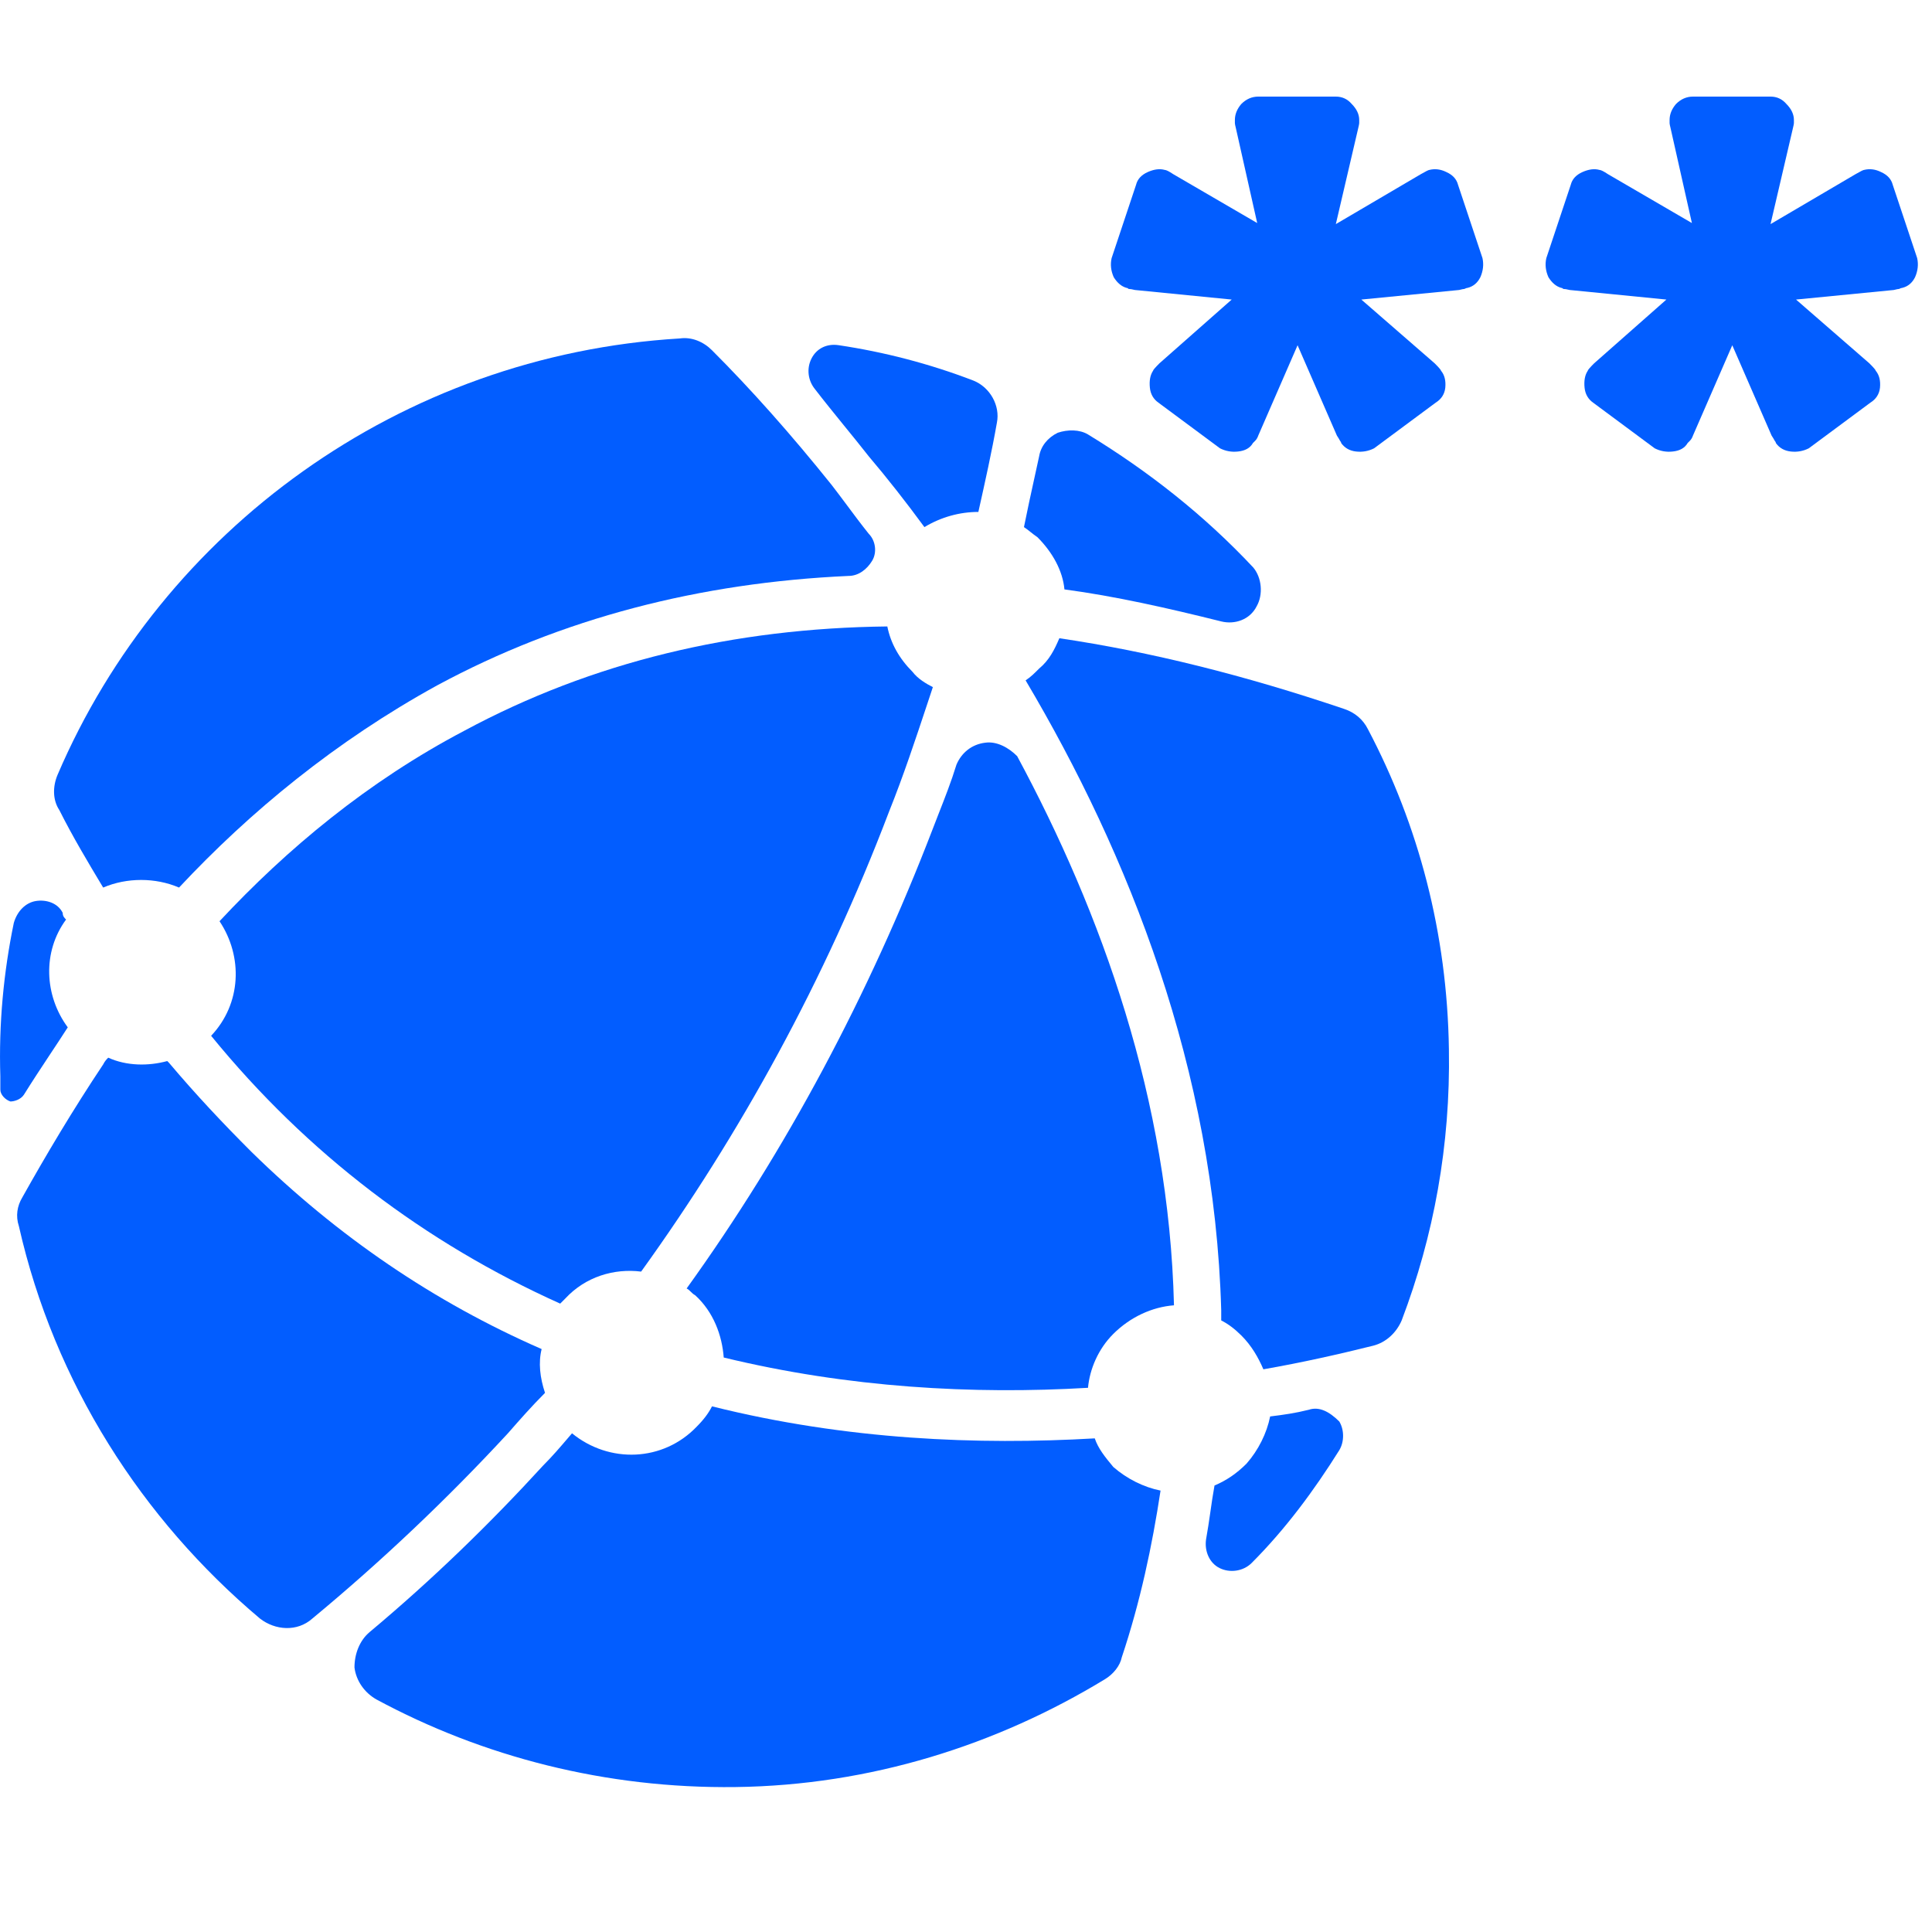
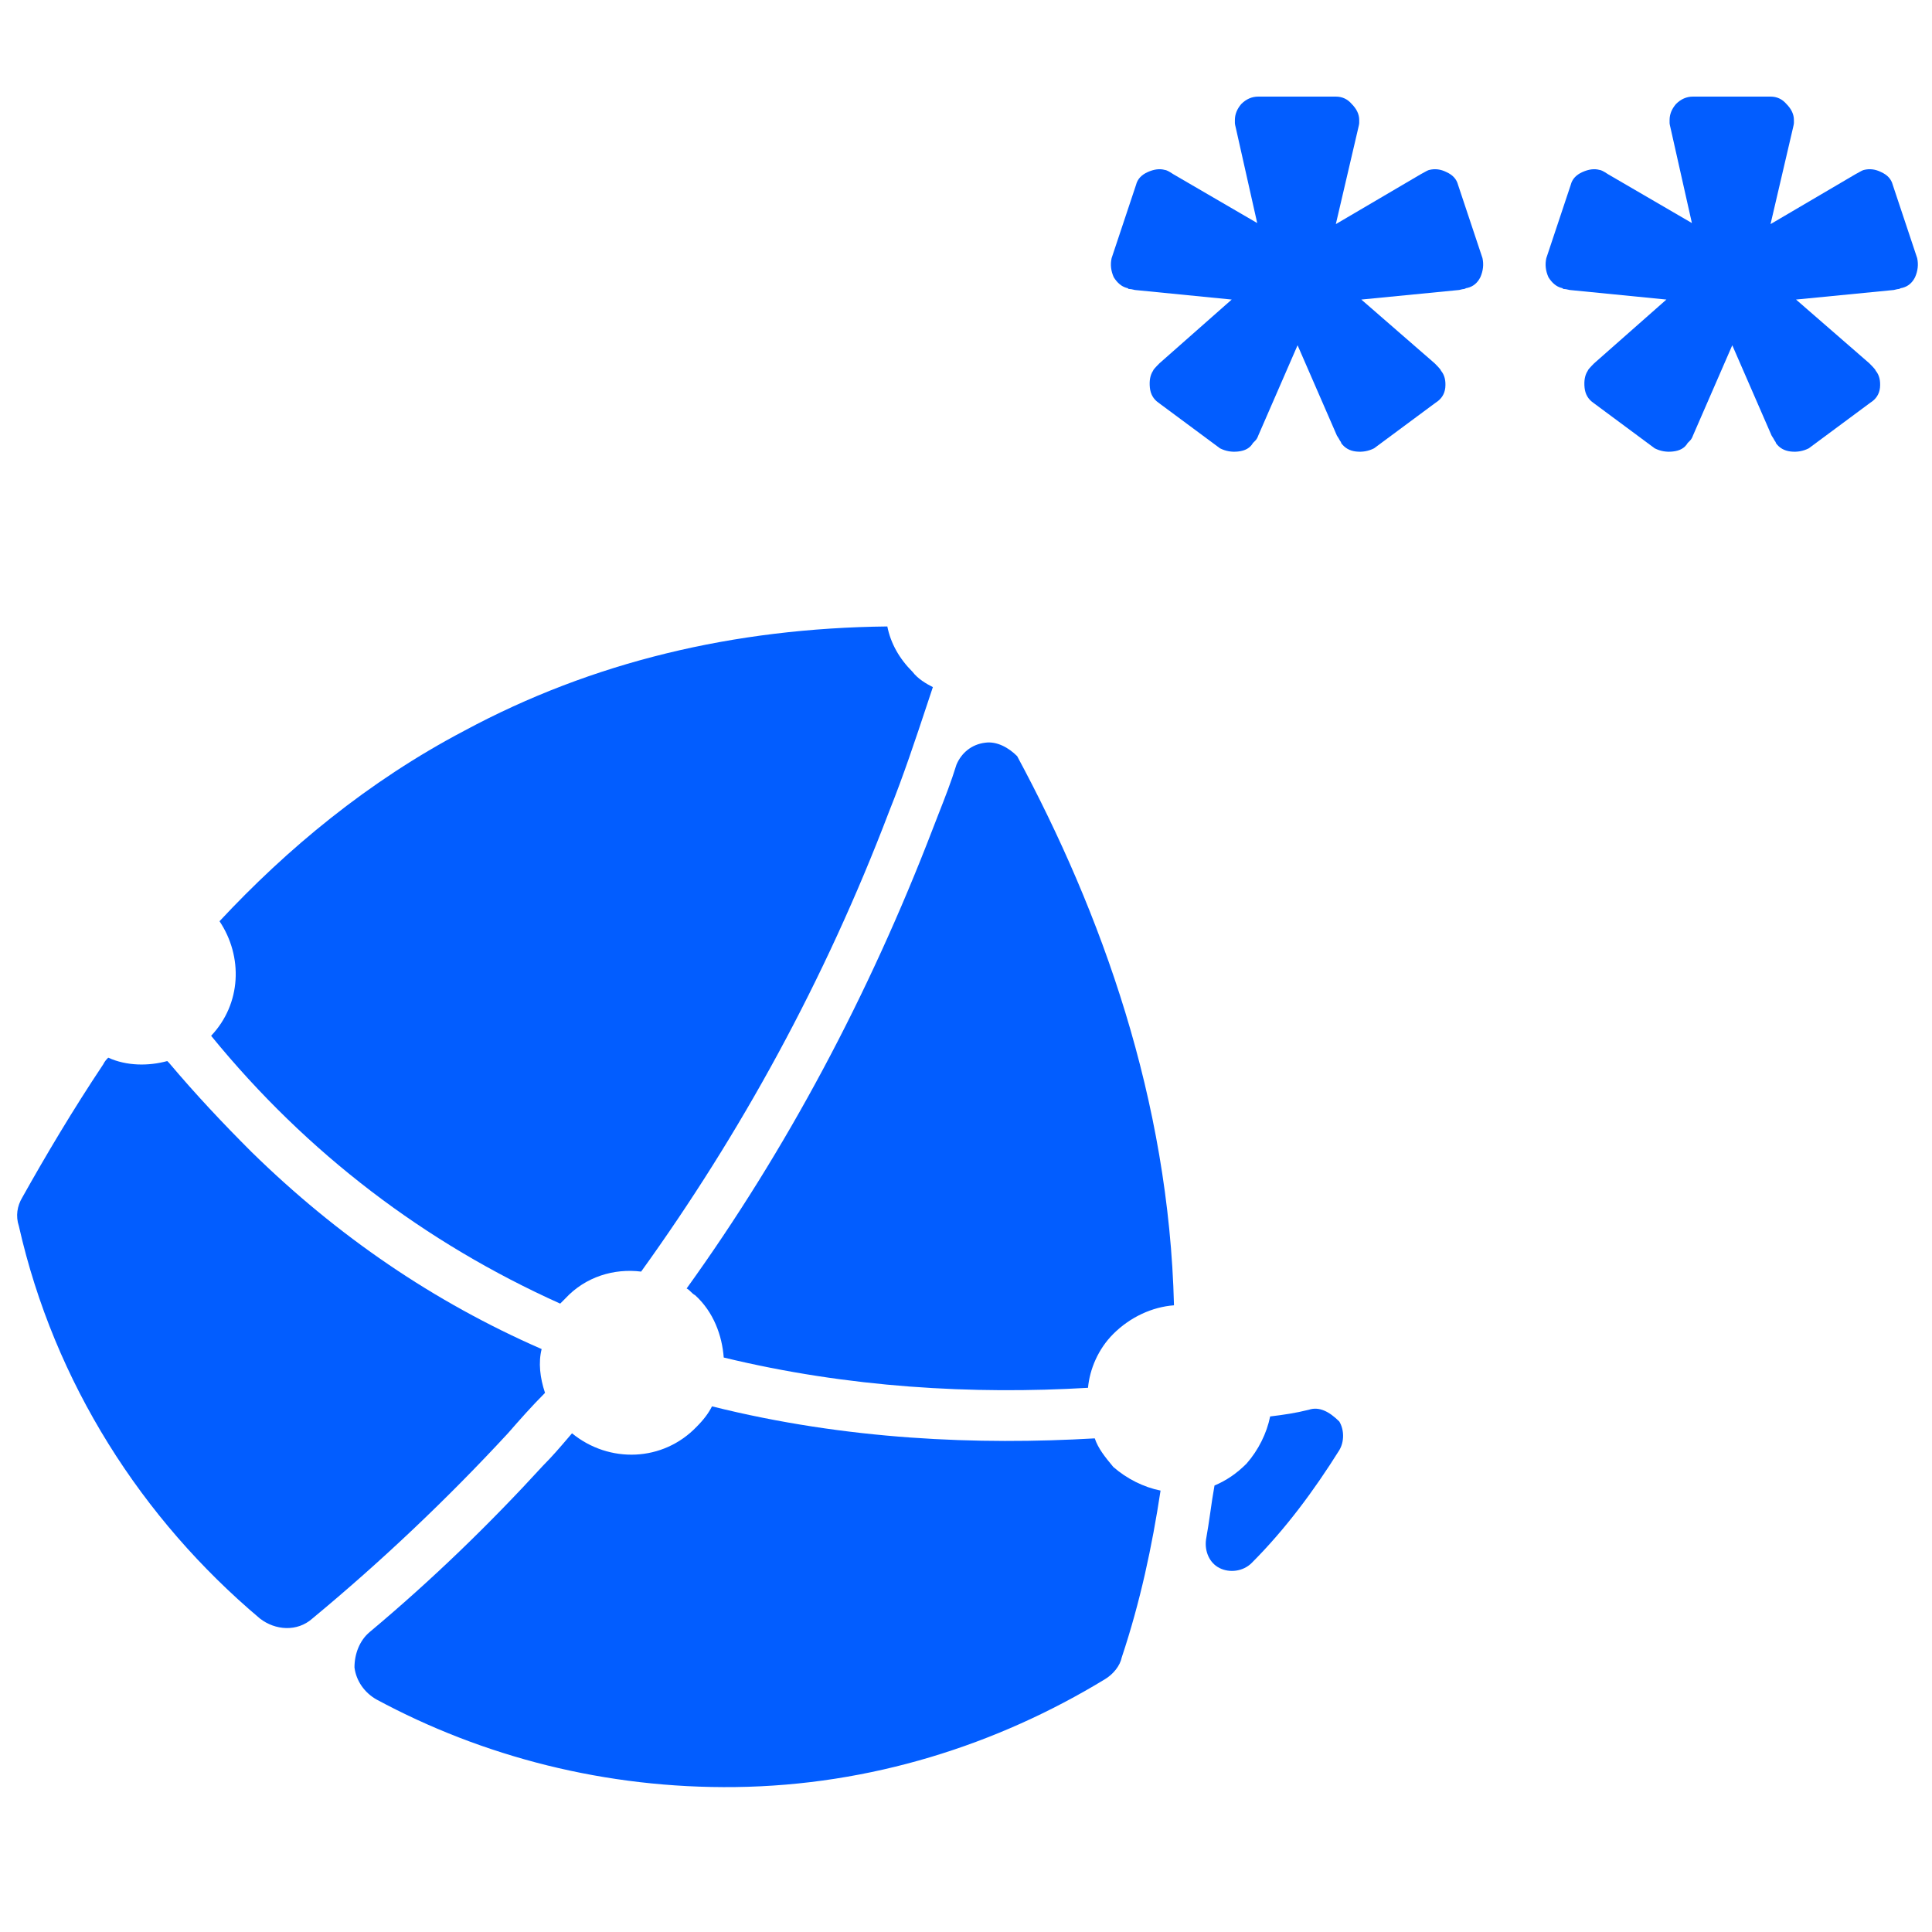
<svg xmlns="http://www.w3.org/2000/svg" width="40" height="40" viewBox="0 0 40 40" fill="none">
  <path d="M34.259 9.282L32.983 8.336C32.88 8.263 32.821 8.16 32.807 8.028C32.792 7.881 32.814 7.764 32.873 7.676C32.873 7.661 32.917 7.61 33.005 7.522L34.501 6.202L32.499 6.004C32.44 5.989 32.396 5.982 32.367 5.982C32.352 5.967 32.337 5.96 32.323 5.96C32.22 5.931 32.132 5.857 32.059 5.74C32 5.608 31.985 5.476 32.015 5.344L32.521 3.826C32.55 3.709 32.631 3.621 32.763 3.562C32.895 3.503 33.012 3.489 33.115 3.518C33.144 3.518 33.203 3.547 33.291 3.606L35.029 4.618L34.589 2.66C34.574 2.601 34.567 2.565 34.567 2.55C34.567 2.521 34.567 2.499 34.567 2.484C34.567 2.367 34.611 2.257 34.699 2.154C34.801 2.051 34.919 2 35.051 2H36.657C36.789 2 36.899 2.051 36.987 2.154C37.089 2.257 37.141 2.367 37.141 2.484C37.141 2.499 37.141 2.521 37.141 2.55C37.141 2.565 37.133 2.601 37.119 2.66L36.657 4.64L38.417 3.606C38.519 3.547 38.578 3.518 38.593 3.518C38.71 3.489 38.827 3.503 38.945 3.562C39.077 3.621 39.157 3.709 39.187 3.826L39.693 5.344C39.722 5.476 39.707 5.608 39.649 5.74C39.59 5.857 39.502 5.931 39.385 5.96C39.37 5.96 39.348 5.967 39.319 5.982C39.304 5.982 39.267 5.989 39.209 6.004L37.185 6.202L38.703 7.522C38.791 7.61 38.835 7.661 38.835 7.676C38.908 7.764 38.937 7.881 38.923 8.028C38.908 8.16 38.842 8.263 38.725 8.336L37.449 9.282C37.331 9.341 37.207 9.363 37.075 9.348C36.943 9.333 36.84 9.275 36.767 9.172C36.767 9.157 36.759 9.143 36.745 9.128C36.73 9.099 36.708 9.062 36.679 9.018L35.865 7.148L35.051 9.018C35.036 9.062 35.014 9.099 34.985 9.128C34.97 9.143 34.955 9.157 34.941 9.172C34.882 9.275 34.779 9.333 34.633 9.348C34.501 9.363 34.376 9.341 34.259 9.282Z" fill="#025DFF" />
  <path d="M25.259 9.282L23.983 8.336C23.88 8.263 23.821 8.16 23.807 8.028C23.792 7.881 23.814 7.764 23.873 7.676C23.873 7.661 23.917 7.61 24.005 7.522L25.501 6.202L23.499 6.004C23.44 5.989 23.396 5.982 23.367 5.982C23.352 5.967 23.337 5.96 23.323 5.96C23.22 5.931 23.132 5.857 23.059 5.74C23 5.608 22.985 5.476 23.015 5.344L23.521 3.826C23.55 3.709 23.631 3.621 23.763 3.562C23.895 3.503 24.012 3.489 24.115 3.518C24.144 3.518 24.203 3.547 24.291 3.606L26.029 4.618L25.589 2.66C25.574 2.601 25.567 2.565 25.567 2.55C25.567 2.521 25.567 2.499 25.567 2.484C25.567 2.367 25.611 2.257 25.699 2.154C25.801 2.051 25.919 2 26.051 2H27.657C27.789 2 27.899 2.051 27.987 2.154C28.089 2.257 28.141 2.367 28.141 2.484C28.141 2.499 28.141 2.521 28.141 2.55C28.141 2.565 28.133 2.601 28.119 2.66L27.657 4.64L29.417 3.606C29.519 3.547 29.578 3.518 29.593 3.518C29.71 3.489 29.827 3.503 29.945 3.562C30.077 3.621 30.157 3.709 30.187 3.826L30.693 5.344C30.722 5.476 30.707 5.608 30.649 5.74C30.59 5.857 30.502 5.931 30.385 5.96C30.37 5.96 30.348 5.967 30.319 5.982C30.304 5.982 30.267 5.989 30.209 6.004L28.185 6.202L29.703 7.522C29.791 7.61 29.835 7.661 29.835 7.676C29.908 7.764 29.937 7.881 29.923 8.028C29.908 8.16 29.842 8.263 29.725 8.336L28.449 9.282C28.331 9.341 28.207 9.363 28.075 9.348C27.943 9.333 27.84 9.275 27.767 9.172C27.767 9.157 27.759 9.143 27.745 9.128C27.73 9.099 27.708 9.062 27.679 9.018L26.865 7.148L26.051 9.018C26.036 9.062 26.014 9.099 25.985 9.128C25.97 9.143 25.955 9.157 25.941 9.172C25.882 9.275 25.779 9.333 25.633 9.348C25.501 9.363 25.376 9.341 25.259 9.282Z" fill="#025DFF" />
-   <path d="M3.707 18.376C3.218 18.166 2.625 18.166 2.136 18.376C1.822 17.853 1.508 17.329 1.228 16.771C1.089 16.562 1.089 16.283 1.193 16.039C3.358 10.982 8.281 7.355 14.077 7.007C14.321 6.972 14.566 7.076 14.74 7.251C15.543 8.053 16.381 8.995 17.219 10.041C17.323 10.175 17.427 10.315 17.534 10.458C17.678 10.652 17.827 10.852 17.987 11.052C18.127 11.192 18.162 11.436 18.057 11.61C17.952 11.784 17.778 11.924 17.568 11.924C14.496 12.063 11.633 12.796 9.049 14.191C6.954 15.342 5.174 16.806 3.707 18.376Z" fill="#025DFF" />
  <path d="M27.1 29.187C26.821 29.257 26.576 29.292 26.297 29.326C26.227 29.675 26.053 30.024 25.808 30.303C25.599 30.512 25.389 30.652 25.145 30.756C25.11 30.948 25.084 31.131 25.058 31.314C25.031 31.497 25.005 31.68 24.97 31.872C24.935 32.116 25.04 32.361 25.25 32.465C25.459 32.57 25.738 32.535 25.913 32.361C26.611 31.663 27.205 30.861 27.729 30.024C27.833 29.85 27.833 29.605 27.729 29.431C27.519 29.222 27.31 29.117 27.1 29.187Z" fill="#025DFF" />
  <path d="M11.598 26.99L11.703 26.885C12.122 26.432 12.715 26.257 13.274 26.327C15.334 23.467 17.079 20.294 18.406 16.806C18.706 16.058 18.954 15.31 19.195 14.584C19.235 14.464 19.274 14.344 19.314 14.226C19.174 14.156 19 14.051 18.895 13.912C18.616 13.633 18.441 13.319 18.371 12.97C15.194 13.005 12.261 13.703 9.608 15.132C7.618 16.179 5.942 17.574 4.545 19.073C5.034 19.806 4.999 20.782 4.371 21.445C6.361 23.886 8.805 25.734 11.598 26.99Z" fill="#025DFF" />
  <path d="M19.803 15.83C19.907 15.586 20.117 15.411 20.396 15.377C20.64 15.342 20.885 15.481 21.059 15.655C22.805 18.899 24.202 22.77 24.306 27.025C23.853 27.059 23.399 27.269 23.05 27.617C22.735 27.931 22.561 28.35 22.526 28.733C20.152 28.873 17.568 28.733 14.984 28.106C14.95 27.652 14.775 27.164 14.391 26.815C14.356 26.798 14.33 26.772 14.304 26.746C14.277 26.72 14.251 26.693 14.216 26.676C16.276 23.816 17.987 20.608 19.314 17.155C19.352 17.056 19.39 16.958 19.428 16.861C19.563 16.517 19.694 16.184 19.803 15.83Z" fill="#025DFF" />
  <path d="M22.666 29.78C20.257 29.919 17.534 29.815 14.741 29.117C14.671 29.257 14.566 29.396 14.427 29.535C13.728 30.268 12.611 30.303 11.843 29.675L11.765 29.766C11.589 29.972 11.432 30.155 11.249 30.338C10.132 31.558 8.945 32.709 7.653 33.79C7.444 33.965 7.339 34.244 7.339 34.523C7.374 34.802 7.548 35.046 7.793 35.185C9.992 36.371 12.541 37.034 15.23 36.999C18.023 36.964 20.641 36.127 22.876 34.767C23.05 34.662 23.19 34.488 23.225 34.313C23.609 33.163 23.853 32.012 24.028 30.861C23.679 30.791 23.33 30.617 23.05 30.372C22.876 30.163 22.736 29.989 22.666 29.78Z" fill="#025DFF" />
  <path d="M11.284 28.838C11.005 29.117 10.76 29.396 10.516 29.675C9.259 31.035 7.897 32.326 6.466 33.511C6.152 33.79 5.698 33.755 5.383 33.511C2.939 31.454 1.124 28.629 0.391 25.386C0.321 25.176 0.356 24.967 0.461 24.793C0.949 23.921 1.508 22.979 2.136 22.038C2.171 21.968 2.206 21.933 2.241 21.898C2.625 22.073 3.079 22.073 3.463 21.968L3.498 22.003C4.057 22.665 4.615 23.258 5.209 23.851C6.99 25.595 8.98 26.955 11.214 27.931C11.144 28.21 11.179 28.524 11.284 28.838Z" fill="#025DFF" />
-   <path d="M22.038 12.203C23.085 12.343 24.167 12.587 25.285 12.866C25.564 12.935 25.878 12.831 26.018 12.552C26.157 12.308 26.123 11.959 25.948 11.75C24.936 10.669 23.783 9.762 22.526 8.995C22.352 8.89 22.107 8.89 21.898 8.96C21.688 9.064 21.549 9.239 21.514 9.448C21.479 9.611 21.444 9.77 21.409 9.929C21.339 10.246 21.27 10.564 21.2 10.913C21.252 10.948 21.296 10.982 21.339 11.017C21.383 11.052 21.427 11.087 21.479 11.122C21.793 11.436 22.003 11.819 22.038 12.203Z" fill="#025DFF" />
-   <path d="M1.03 21.839C0.844 22.12 0.664 22.393 0.495 22.665C0.426 22.77 0.286 22.805 0.216 22.805C0.111 22.77 0.007 22.665 0.007 22.561V22.282C-0.028 21.201 0.076 20.12 0.286 19.108C0.356 18.864 0.53 18.69 0.74 18.655C0.949 18.62 1.194 18.69 1.298 18.899C1.298 18.969 1.333 19.004 1.368 19.038C0.879 19.701 0.914 20.608 1.403 21.27C1.278 21.465 1.153 21.654 1.03 21.839Z" fill="#025DFF" />
-   <path d="M29.998 21.724C29.963 19.317 29.369 17.085 28.322 15.098C28.217 14.888 28.042 14.749 27.833 14.679C25.773 13.982 23.818 13.493 21.933 13.214C21.828 13.458 21.723 13.668 21.514 13.842C21.409 13.947 21.339 14.017 21.234 14.086C23.364 17.678 25.145 22.142 25.284 27.129V27.338C25.424 27.408 25.564 27.513 25.703 27.652C25.913 27.862 26.052 28.106 26.157 28.35C26.96 28.21 27.728 28.036 28.427 27.862C28.706 27.792 28.915 27.583 29.02 27.338C29.683 25.595 30.032 23.712 29.998 21.724Z" fill="#025DFF" />
-   <path d="M19.139 10.913C18.755 10.39 18.371 9.901 17.987 9.448C17.815 9.229 17.643 9.017 17.474 8.81C17.266 8.553 17.062 8.303 16.87 8.053C16.73 7.879 16.695 7.634 16.8 7.425C16.905 7.216 17.114 7.111 17.358 7.146C18.301 7.286 19.244 7.53 20.152 7.879C20.501 8.018 20.71 8.402 20.64 8.75C20.536 9.343 20.396 9.971 20.256 10.599C19.872 10.599 19.488 10.703 19.139 10.913Z" fill="#025DFF" />
</svg>